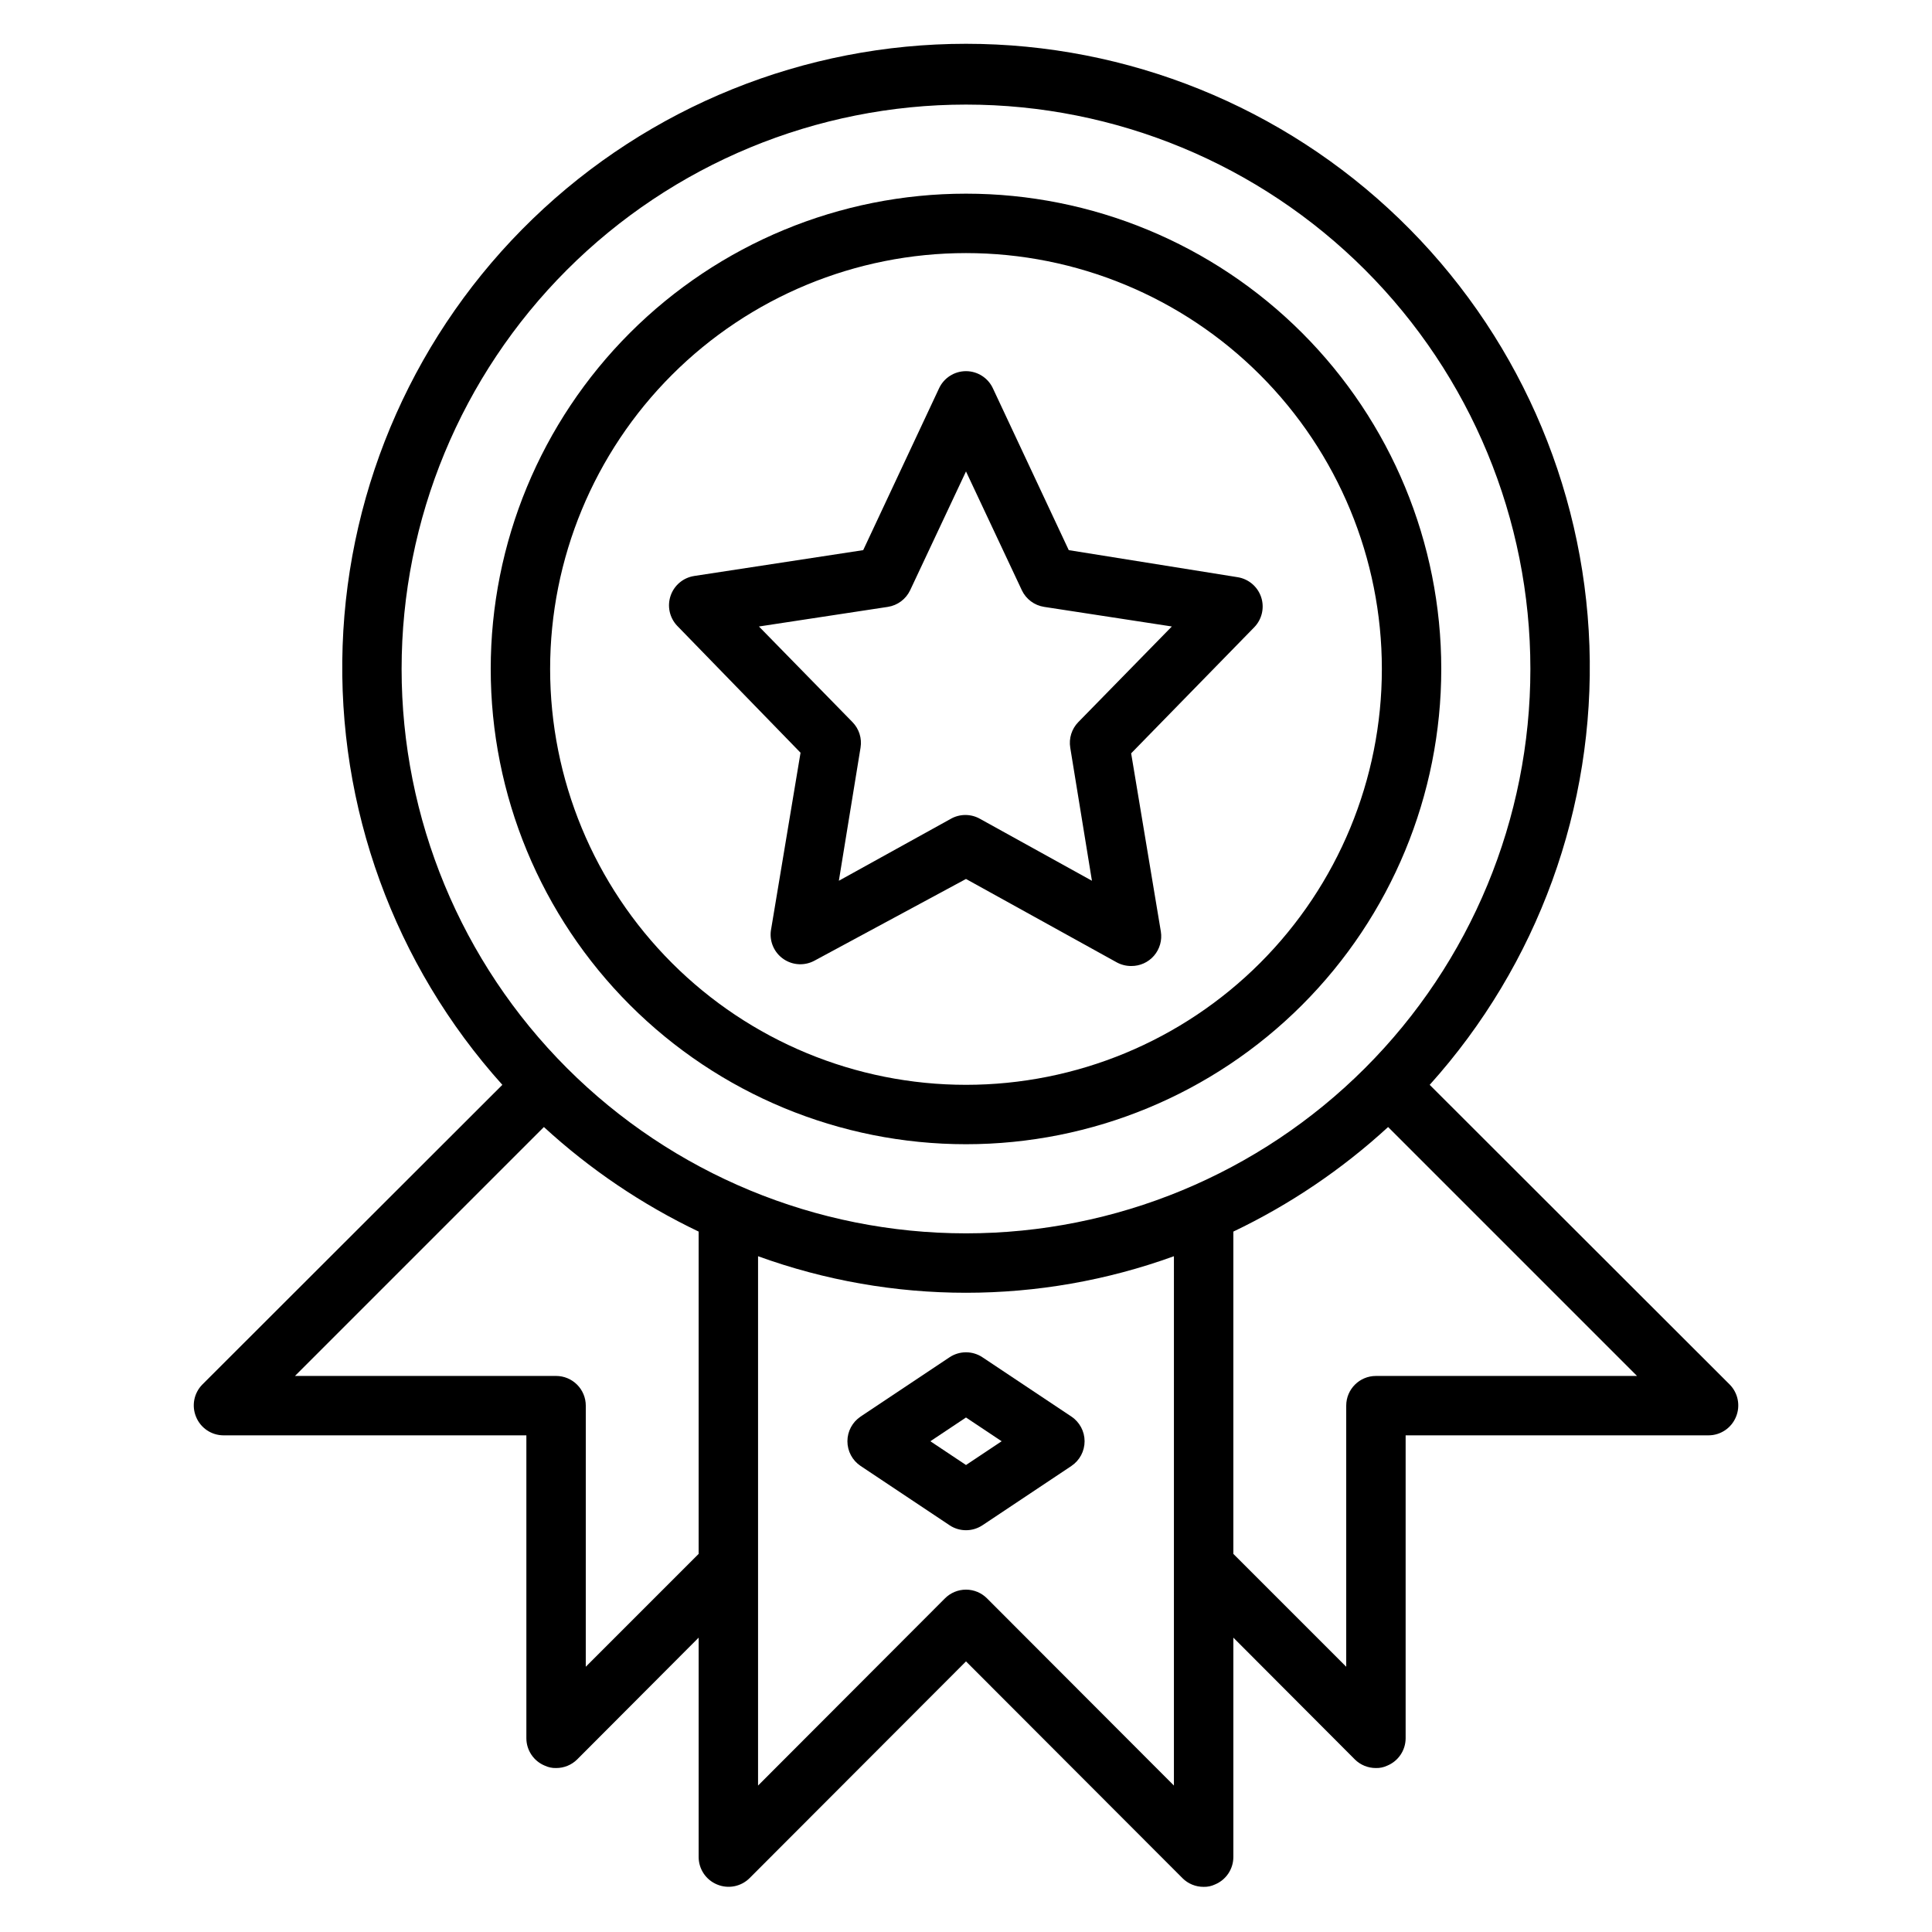
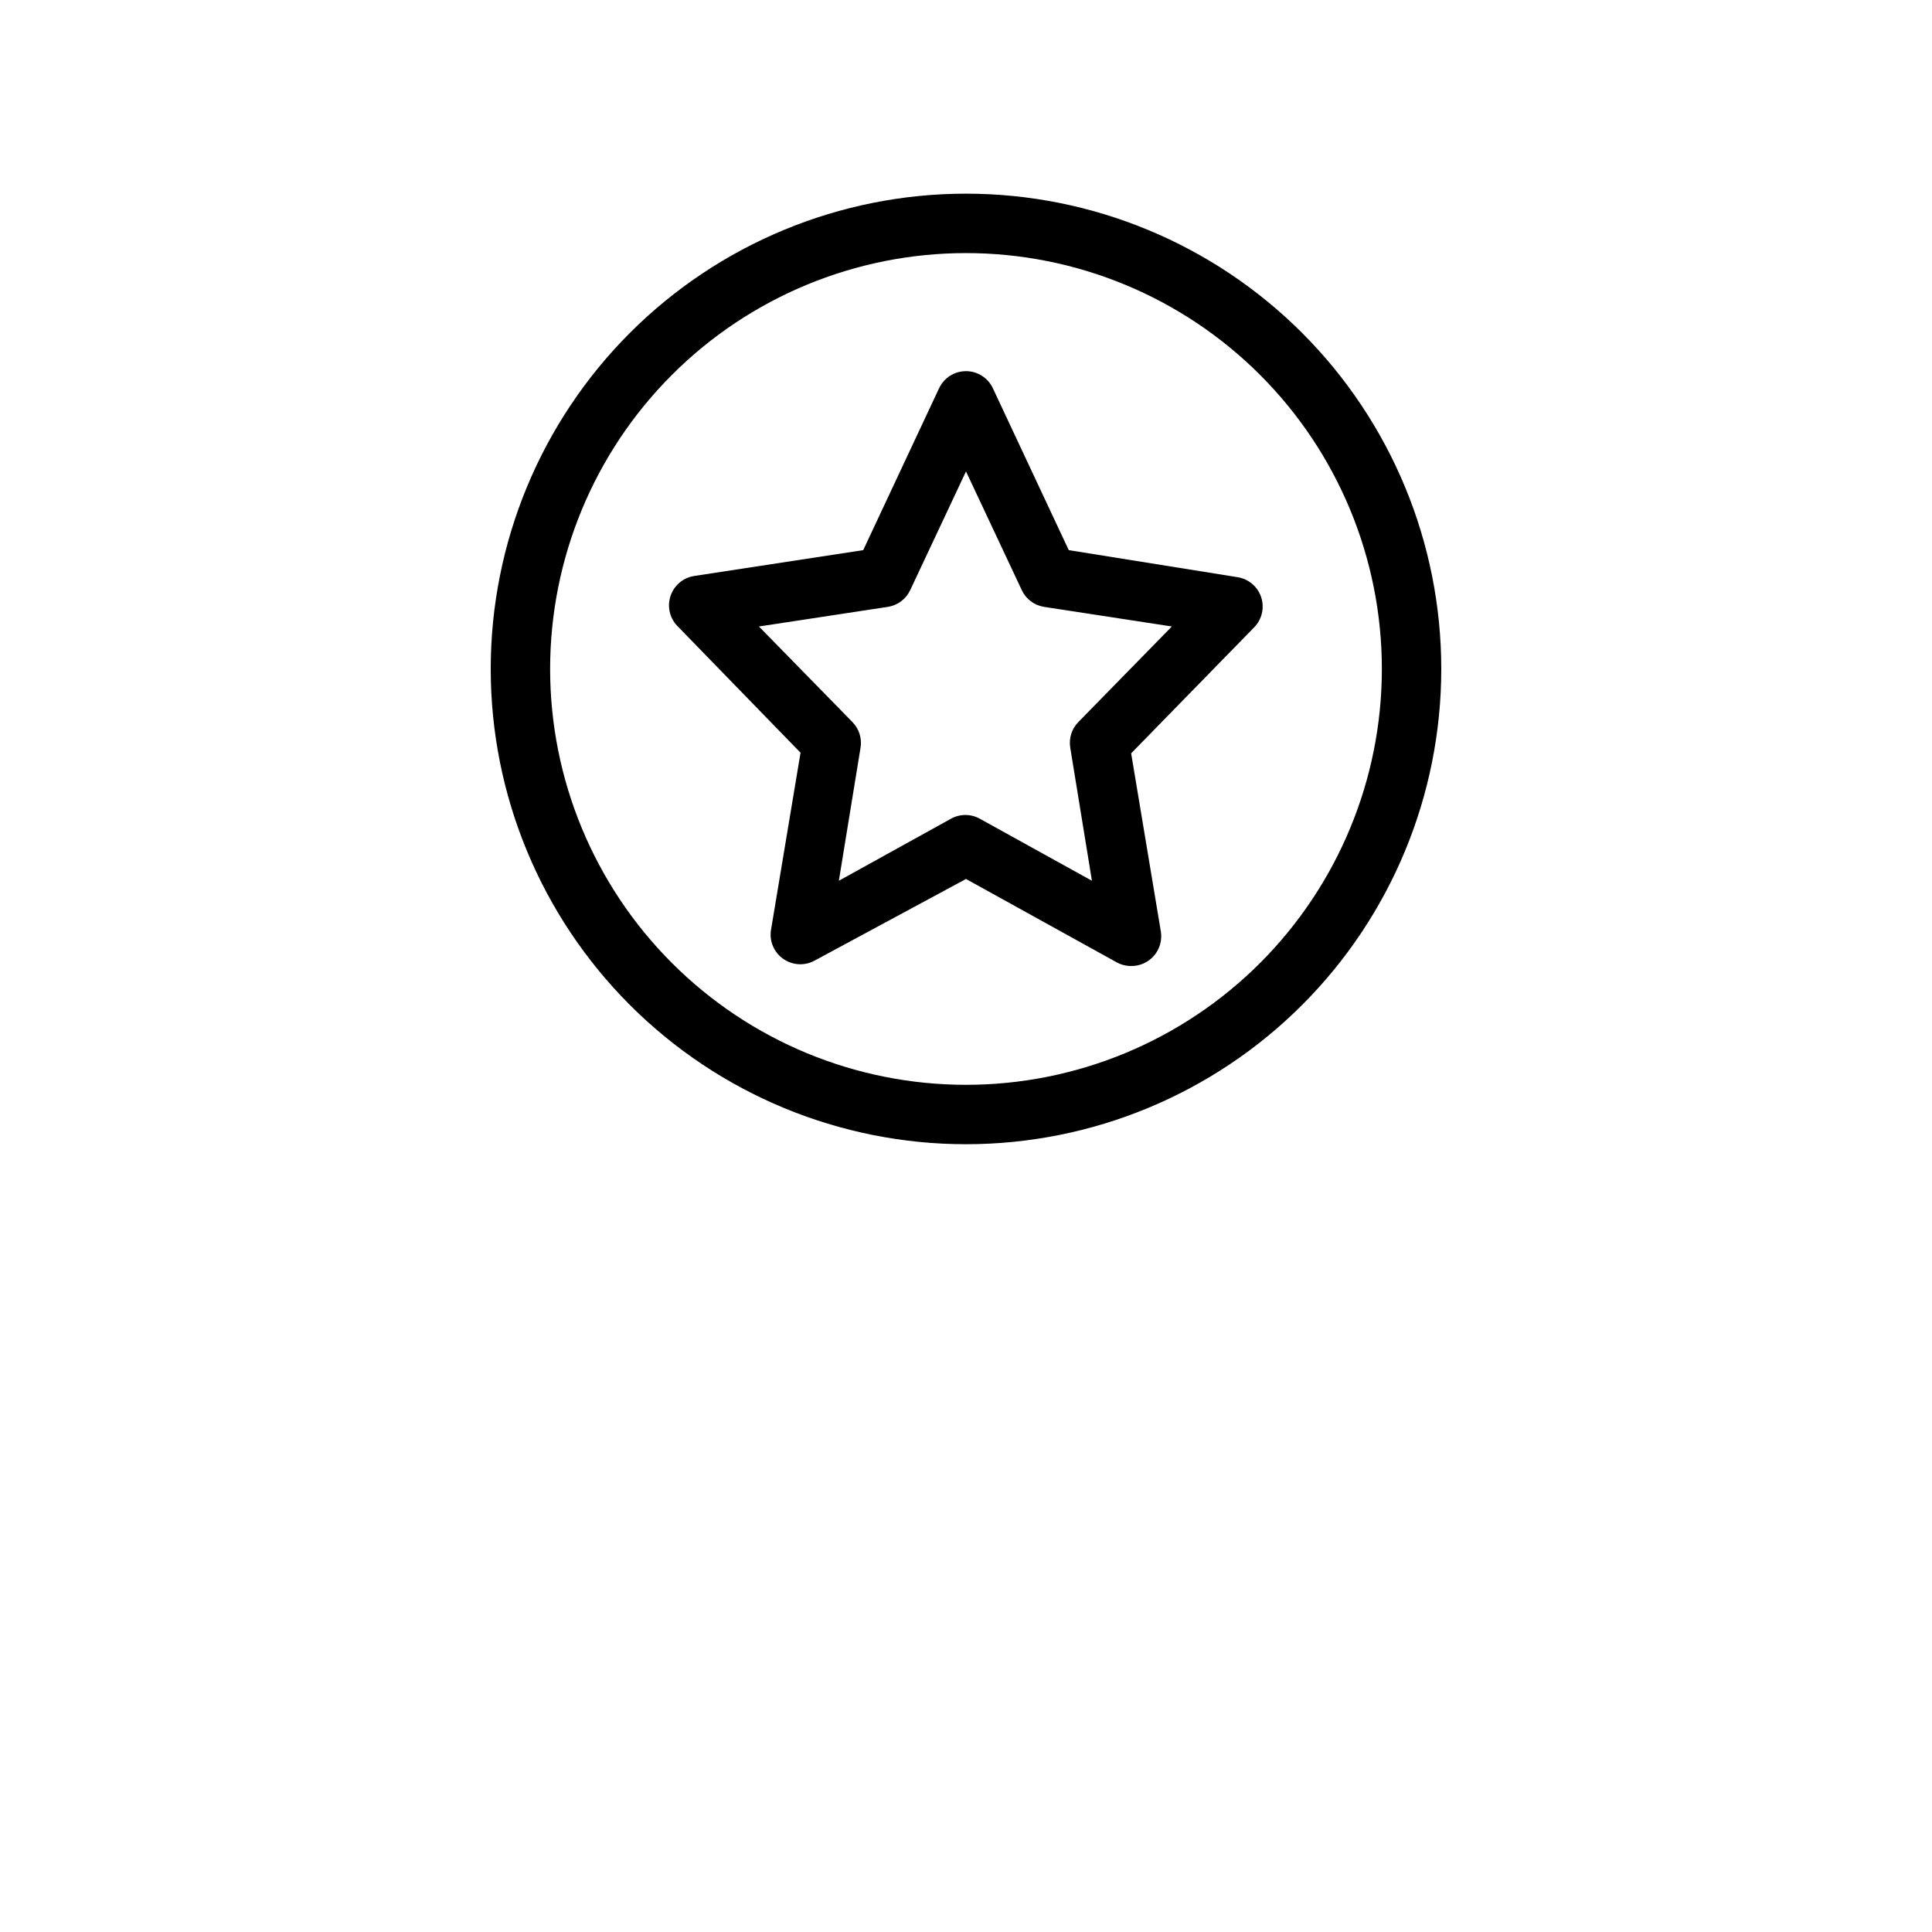
<svg xmlns="http://www.w3.org/2000/svg" fill="#000000" width="800px" height="800px" version="1.1" viewBox="144 144 512 512">
  <g>
    <path d="m400 447.23c33.402 0 65.441-13.27 89.059-36.891 23.621-23.621 36.891-55.656 36.891-89.062 0-33.402-13.27-65.441-36.891-89.062-23.617-23.617-55.656-36.891-89.059-36.891-33.406 0-65.441 13.273-89.062 36.891-23.621 23.621-36.891 55.66-36.891 89.062 0 33.406 13.27 65.441 36.891 89.062s55.656 36.891 89.062 36.891zm0-236.16c29.227 0 57.258 11.609 77.926 32.277 20.668 20.668 32.281 48.703 32.281 77.93 0 29.23-11.613 57.262-32.281 77.93s-48.699 32.281-77.926 32.281c-29.23 0-57.262-11.613-77.93-32.281-20.668-20.668-32.281-48.699-32.281-77.93 0-29.227 11.613-57.262 32.281-77.93 20.668-20.668 48.699-32.277 77.93-32.277z" />
    <path d="m356.15 343.48-7.871 47.23v0.004c-0.359 2.926 0.945 5.805 3.383 7.461 2.438 1.66 5.598 1.816 8.188 0.41l40.148-21.648 39.988 22.121c1.16 0.625 2.461 0.949 3.777 0.945 2.328 0.027 4.547-0.973 6.066-2.734 1.516-1.762 2.18-4.102 1.809-6.398l-7.871-47.23 32.668-33.457c2.027-2.121 2.711-5.195 1.77-7.977-0.945-2.777-3.356-4.801-6.258-5.25l-44.715-7.164-20.074-42.824c-1.277-2.805-4.078-4.606-7.16-4.606-3.086 0-5.887 1.801-7.164 4.606l-20.074 42.824-44.793 6.848v0.004c-2.902 0.445-5.312 2.469-6.254 5.25-0.945 2.777-0.262 5.852 1.77 7.973zm23.145-38.652c2.574-0.398 4.785-2.051 5.902-4.406l14.801-31.488 14.801 31.488h-0.004c1.117 2.356 3.328 4.008 5.906 4.406l33.852 5.195-24.797 25.348-0.004 0.004c-1.742 1.789-2.531 4.301-2.125 6.769l5.746 35.266-29.598-16.375c-2.438-1.406-5.438-1.406-7.871 0l-29.598 16.375 5.746-35.266c0.406-2.469-0.383-4.981-2.129-6.769l-24.797-25.348z" />
-     <path d="m203.2 524.38h80.293v80.297c0.016 3.176 1.941 6.035 4.883 7.242 0.934 0.441 1.957 0.656 2.988 0.629 2.094 0.012 4.106-0.809 5.59-2.281l32.195-32.277v58.176c0.02 3.176 1.941 6.035 4.883 7.242 2.93 1.23 6.316 0.578 8.582-1.652l57.387-57.469 57.387 57.465v0.004c1.484 1.473 3.496 2.293 5.59 2.281 1.031 0.027 2.055-0.188 2.988-0.629 2.941-1.207 4.867-4.066 4.883-7.242v-58.176l32.195 32.273v0.004c1.484 1.473 3.496 2.293 5.59 2.281 1.031 0.027 2.059-0.188 2.992-0.629 2.938-1.207 4.863-4.066 4.879-7.242v-80.297h80.297c3.176-0.016 6.031-1.941 7.242-4.879 1.23-2.934 0.578-6.316-1.656-8.582l-79.508-79.426c28.656-31.844 43.832-73.57 42.332-116.38-1.504-42.812-19.57-83.371-50.387-113.12-30.82-29.758-71.988-46.387-114.82-46.387-42.84 0-84.008 16.629-114.82 46.387-30.82 29.754-48.887 70.312-50.387 113.12-1.504 42.812 13.672 84.539 42.328 116.38l-79.508 79.426c-2.234 2.266-2.887 5.648-1.652 8.582 1.207 2.938 4.062 4.863 7.242 4.879zm251.9 92.812-49.516-49.594c-1.477-1.488-3.488-2.328-5.586-2.328-2.102 0-4.113 0.84-5.59 2.328l-49.516 49.594v-140.28c35.602 12.914 74.605 12.914 110.21 0zm122.73-108.55h-69.195c-4.348 0-7.871 3.523-7.871 7.871v69.195l-29.914-29.914v-85.41c14.969-7.148 28.793-16.488 41.012-27.711zm-327.4-187.36c0-39.668 15.758-77.711 43.809-105.76 28.051-28.047 66.094-43.805 105.76-43.805s77.711 15.758 105.76 43.805c28.051 28.051 43.809 66.094 43.809 105.76 0 39.668-15.758 77.711-43.809 105.76-28.047 28.051-66.09 43.809-105.76 43.809s-77.711-15.758-105.76-43.809c-28.051-28.051-43.809-66.094-43.809-105.76zm37.707 121.39c12.219 11.223 26.043 20.562 41.012 27.711v85.41l-29.914 29.914 0.004-69.195c0-2.086-0.832-4.09-2.309-5.566-1.477-1.477-3.477-2.305-5.566-2.305h-69.195z" />
-     <path d="m395.67 503.67-23.617 15.742 0.004 0.004c-2.18 1.461-3.484 3.91-3.484 6.531 0 2.625 1.305 5.074 3.484 6.535l23.617 15.742-0.004 0.004c2.629 1.727 6.031 1.727 8.66 0l23.617-15.742v-0.004c2.176-1.461 3.481-3.91 3.481-6.535 0-2.621-1.305-5.07-3.481-6.531l-23.617-15.742v-0.004c-2.629-1.73-6.031-1.73-8.66 0zm13.777 22.277-9.445 6.297-9.449-6.297 9.445-6.297z" />
  </g>
</svg>